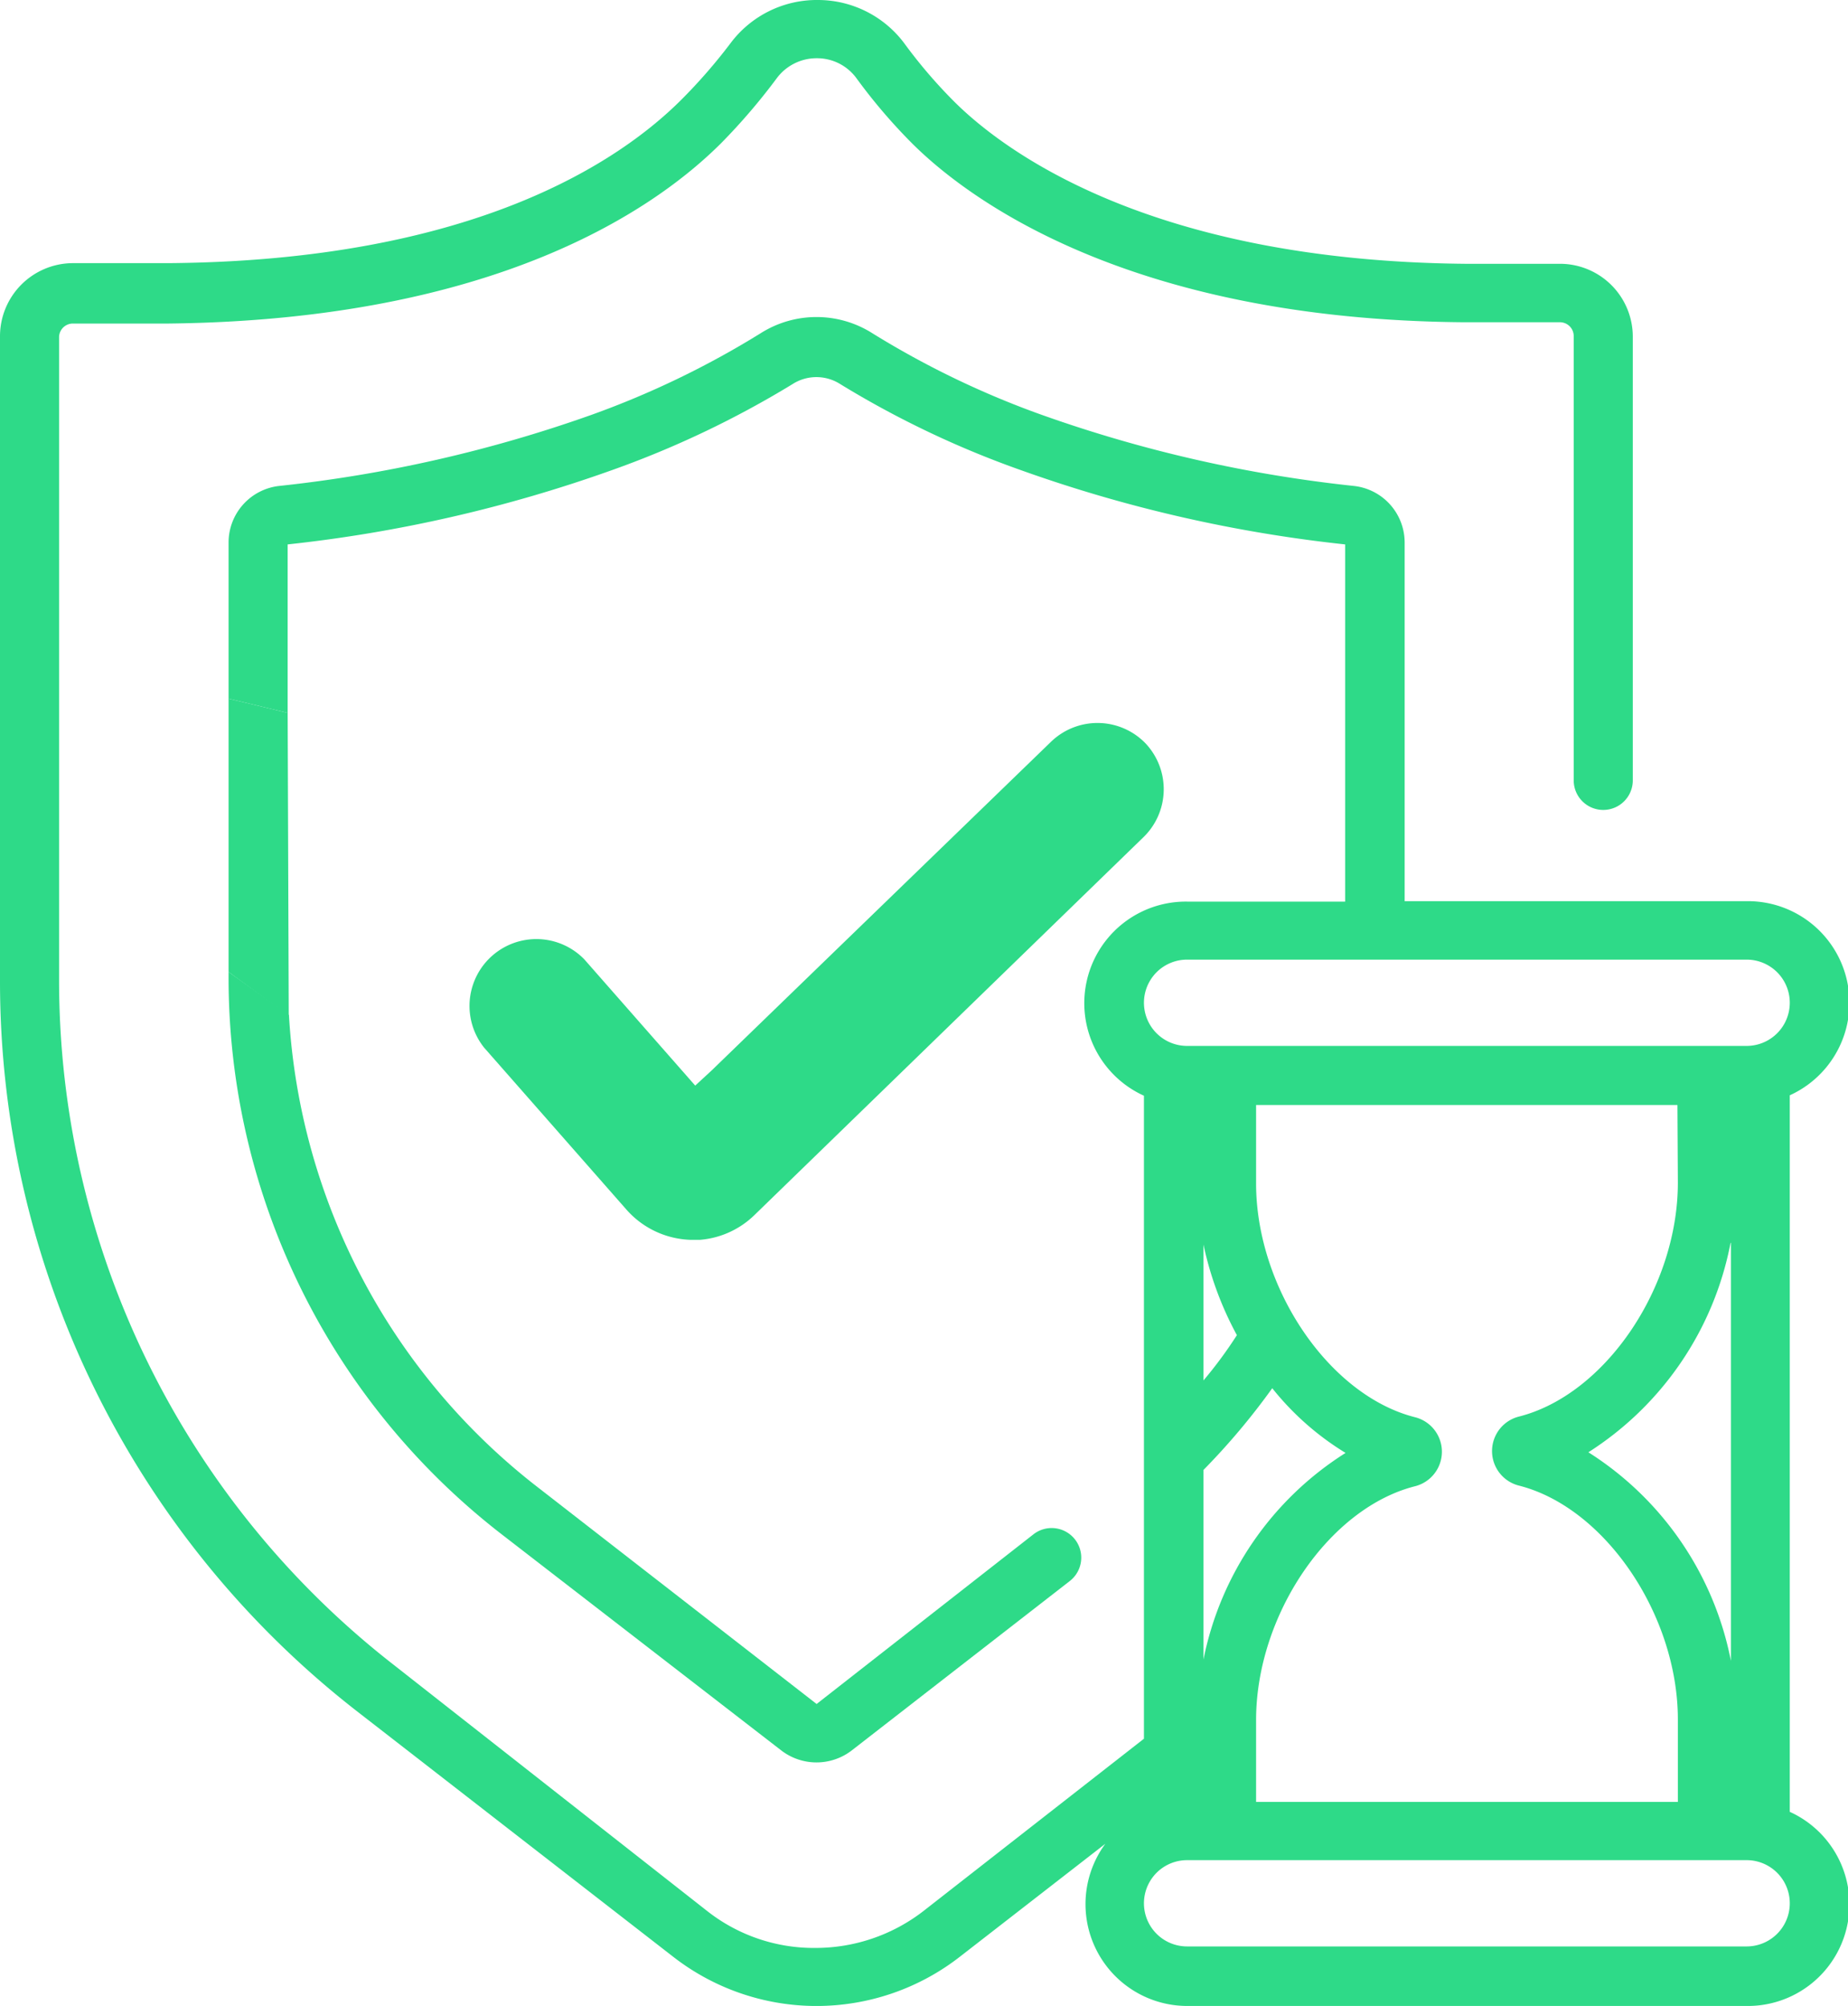
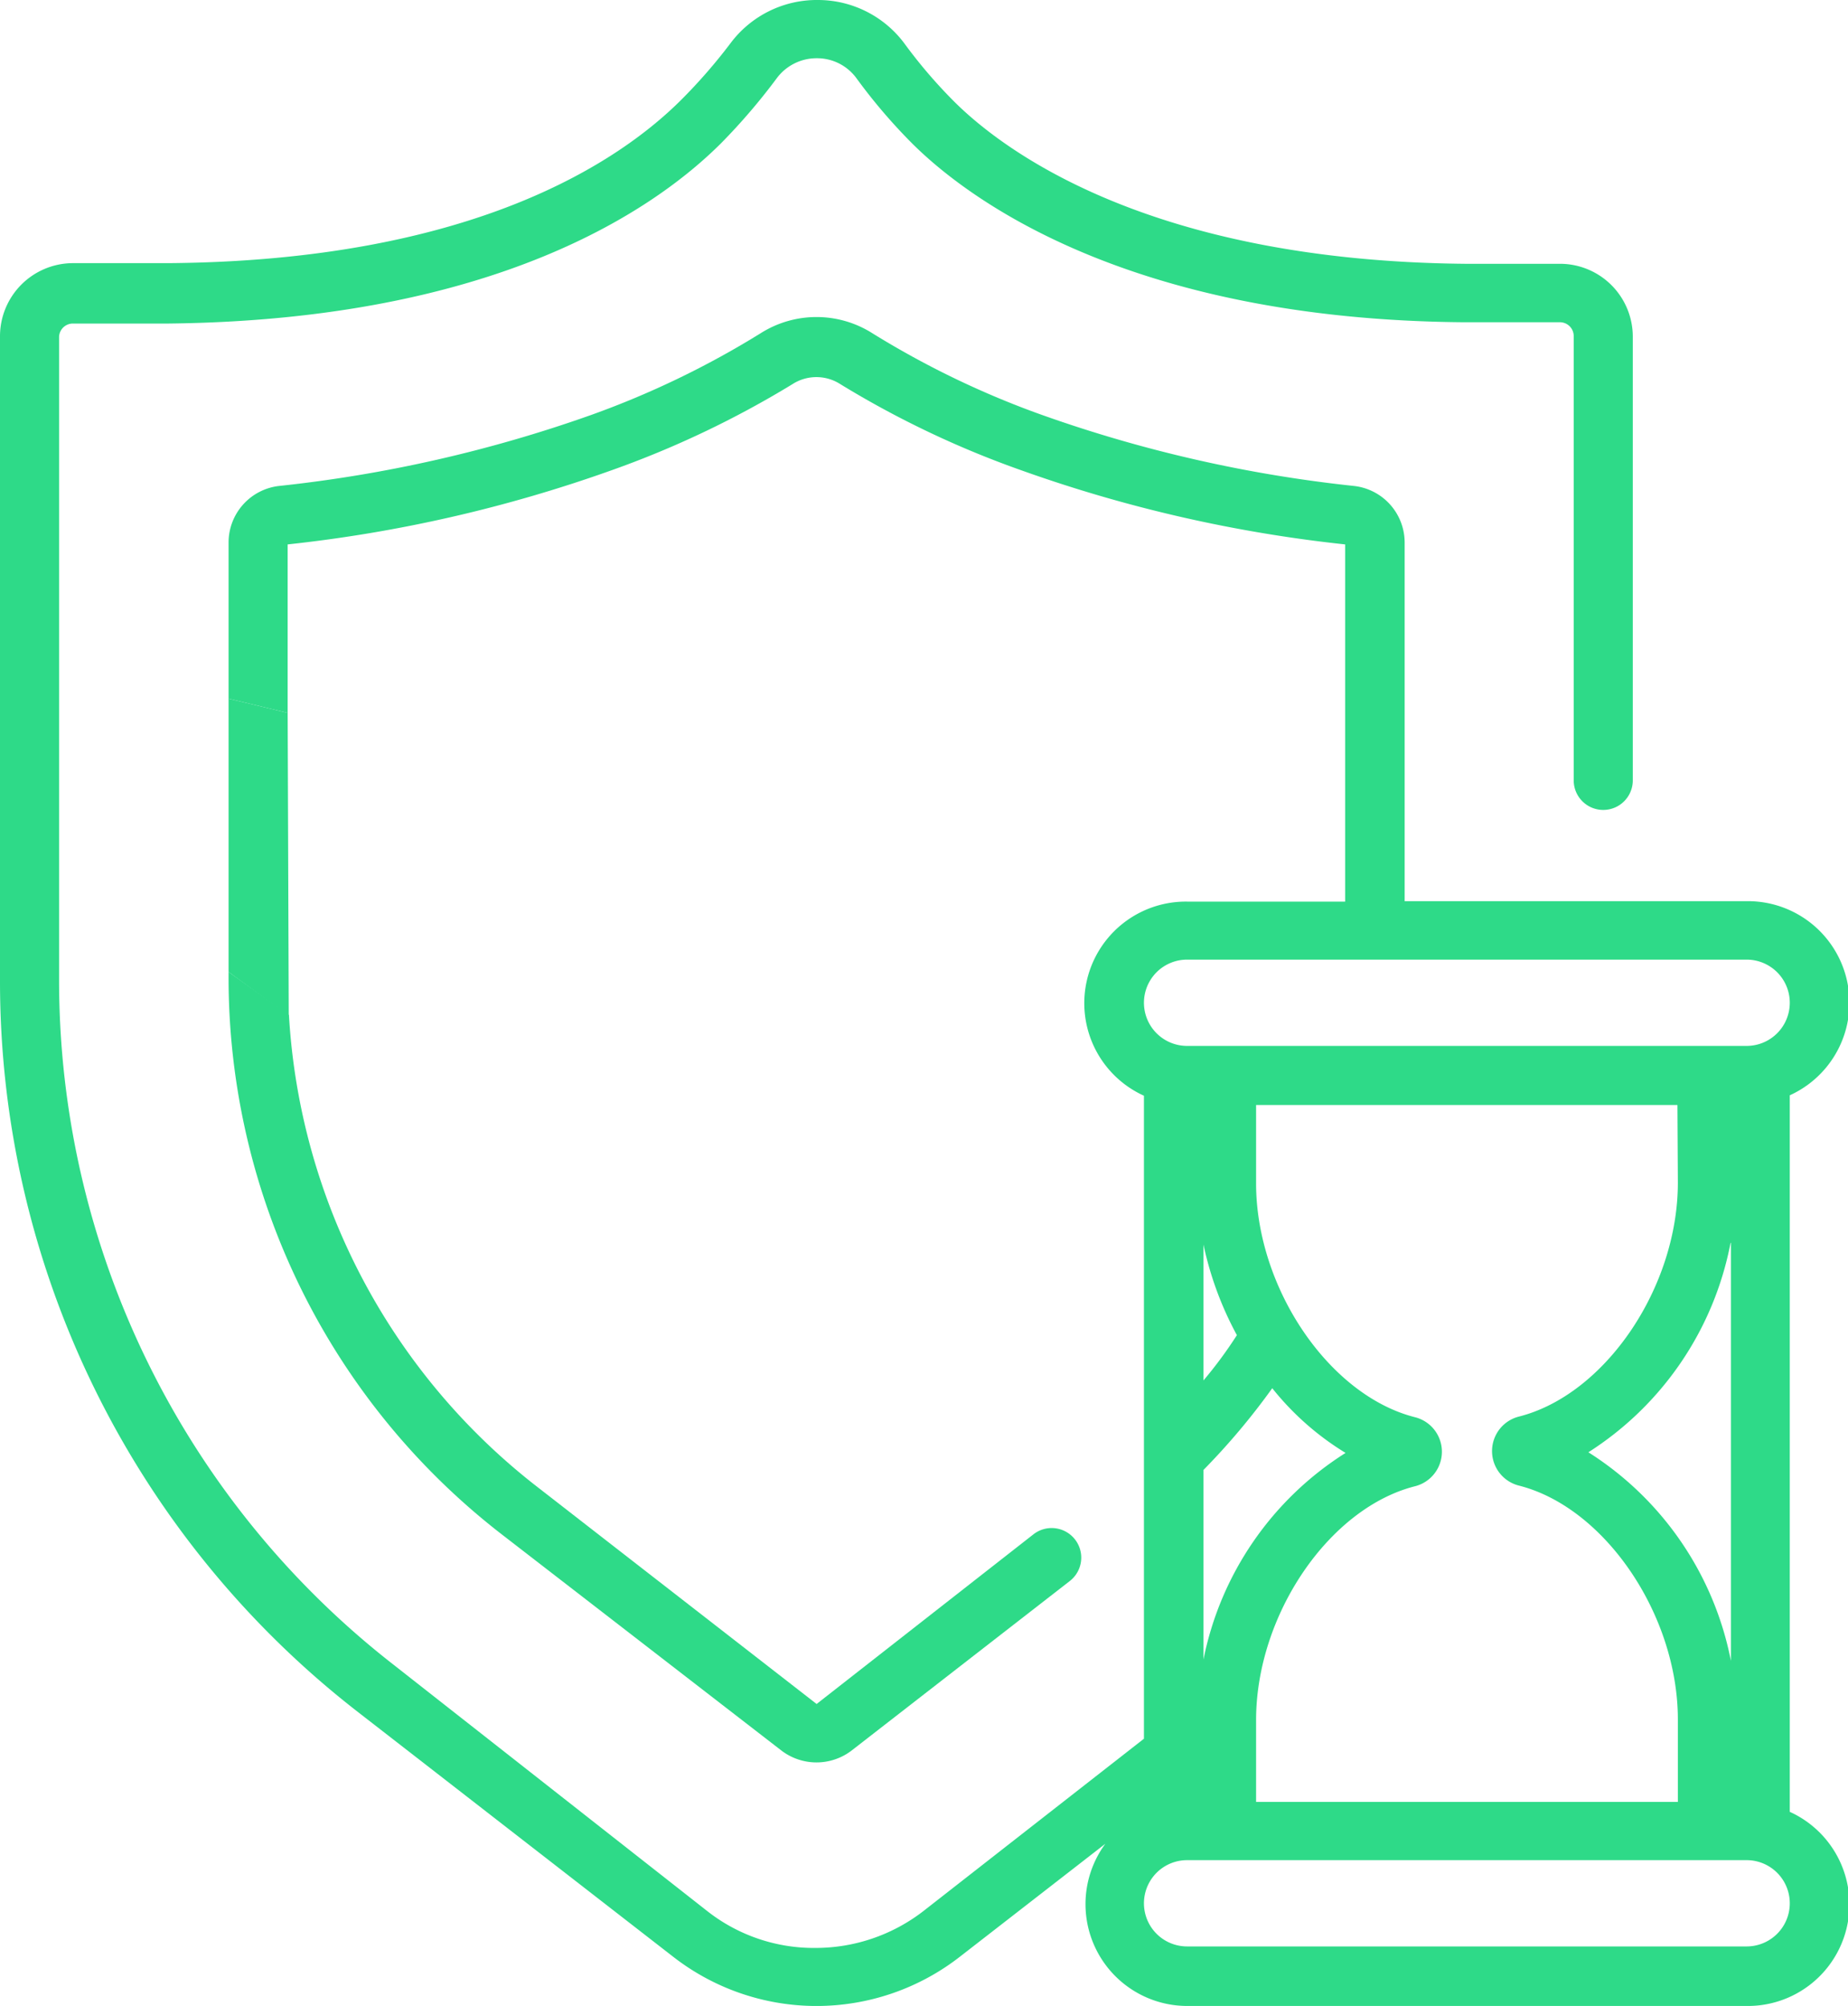
<svg xmlns="http://www.w3.org/2000/svg" viewBox="0 0 85.7 93">
  <defs>
    <style>.cls-1{fill:none;}.cls-2{fill:#2eda88;}</style>
  </defs>
  <g id="Layer_2" data-name="Layer 2">
    <g id="Layer_1-2" data-name="Layer 1">
      <path class="cls-1" d="M58.25,54.86c0,4.88,3.39,9.85,7.39,10.85a1.65,1.65,0,0,1,0,3.19c-4,1-7.39,6-7.39,10.85v3.82H77.79V79.75c0-4.88-3.39-9.85-7.39-10.85a1.65,1.65,0,0,1,0-3.19c4-1,7.39-6,7.39-10.85V51.23H58.25Z" />
      <path class="cls-1" d="M55.81,76.89a14.74,14.74,0,0,1,6.59-9.58,13,13,0,0,1-3.4-3,32,32,0,0,1-3.19,3.79Z" />
-       <path class="cls-1" d="M55.81,64c.55-.68,1.07-1.38,1.55-2.1a15.59,15.59,0,0,1-1.55-4.2Z" />
      <path class="cls-1" d="M81,86.31H55.05a2,2,0,0,0,0,4H81a2,2,0,0,0,0-4Z" />
      <path class="cls-1" d="M73.64,67.31A14.8,14.8,0,0,1,80.25,77V57.64A14.82,14.82,0,0,1,73.64,67.31Z" />
      <path class="cls-1" d="M81,44.54H55.05a2,2,0,0,0,0,4H81a2,2,0,0,0,0-4Z" />
      <path class="cls-2" d="M10.6,45.06v.16A32.62,32.62,0,0,0,23.3,71.16l12.94,10a2.68,2.68,0,0,0,3.25,0l10.12-7.86a1.37,1.37,0,1,0-1.68-2.17L37.87,79,25,69A29.86,29.86,0,0,1,13.4,47.06v0Z" />
      <path class="cls-2" d="M83,84V50.78a4.71,4.71,0,0,0-2-9H65.14V25.16a2.64,2.64,0,0,0-2.35-2.63,63,63,0,0,1-14.46-3.29,41.29,41.29,0,0,1-7.89-3.8,4.84,4.84,0,0,0-5.15,0,41.49,41.49,0,0,1-7.88,3.8,63.24,63.24,0,0,1-14.47,3.29,2.64,2.64,0,0,0-2.34,2.63v7.23l2.74.66V25.24a65.44,65.44,0,0,0,15-3.43,45,45,0,0,0,8.41-4,2.05,2.05,0,0,1,2.22,0,44.36,44.36,0,0,0,8.41,4,65.2,65.2,0,0,0,15,3.43V41.8H55.05a4.71,4.71,0,0,0-2,9V80.61l-10.24,8a8.18,8.18,0,0,1-5,1.7,8,8,0,0,1-5-1.7L18.29,77.21A40.21,40.21,0,0,1,2.74,45.47V15.61A.64.64,0,0,1,3.38,15l4.44,0C23,14.83,30.39,9.69,33.45,6.63a28.68,28.68,0,0,0,2.57-3,2.3,2.3,0,0,1,1.86-.93h0a2.26,2.26,0,0,1,1.84.93,25.89,25.89,0,0,0,2.56,3c2.46,2.46,9.88,8.19,25.63,8.31l4.44,0a.64.64,0,0,1,.63.64v20.6a1.37,1.37,0,1,0,2.74,0V15.61a3.38,3.38,0,0,0-3.35-3.38l-4.44,0C53.2,12.09,46.45,6.91,44.23,4.69A23.24,23.24,0,0,1,41.93,2a5,5,0,0,0-4-2h0a5,5,0,0,0-4.05,2,25.25,25.25,0,0,1-2.32,2.66C28.75,7.45,22,12.09,7.8,12.2l-4.45,0A3.39,3.39,0,0,0,0,15.61V45.47A42.87,42.87,0,0,0,16.61,79.38L31.22,90.72a10.82,10.82,0,0,0,13.29,0l6.75-5.24A4.72,4.72,0,0,0,55.05,93H81a4.71,4.71,0,0,0,2-9Zm-2,6.24H55.05a2,2,0,0,1,0-4H81a2,2,0,0,1,0,4ZM59,64.36a13,13,0,0,0,3.4,3,14.74,14.74,0,0,0-6.59,9.58V68.15A32,32,0,0,0,59,64.36ZM55.81,64v-6.3a15.59,15.59,0,0,0,1.55,4.2C56.88,62.65,56.36,63.35,55.81,64Zm22-9.17c0,4.88-3.39,9.85-7.39,10.85a1.65,1.65,0,0,0,0,3.19c4,1,7.39,6,7.39,10.85v3.82H58.25V79.75c0-4.88,3.39-9.85,7.39-10.85a1.65,1.65,0,0,0,0-3.19c-4-1-7.39-6-7.39-10.85V51.23H77.79Zm2.46,2.78V77a14.8,14.8,0,0,0-6.61-9.67A14.82,14.82,0,0,0,80.25,57.64ZM81,48.49H55.05a2,2,0,0,1,0-4H81a2,2,0,0,1,0,4Z" />
-       <path class="cls-2" d="M53.12,34.46a3.1,3.1,0,0,0-4.38-.07L33,49.63l-.76.7-5.14-5.85a3.1,3.1,0,0,0-4.65,4.09l6.61,7.52A4.14,4.14,0,0,0,32,57.48h.47A4.09,4.09,0,0,0,35,56.32l18-17.48A3.1,3.1,0,0,0,53.12,34.46Z" />
      <polygon class="cls-2" points="10.6 36.27 10.6 42.75 10.6 45.06 13.39 47.1 13.39 47.06 13.34 33.05 10.6 32.39 10.6 36.27" />
    </g>
  </g>
</svg>